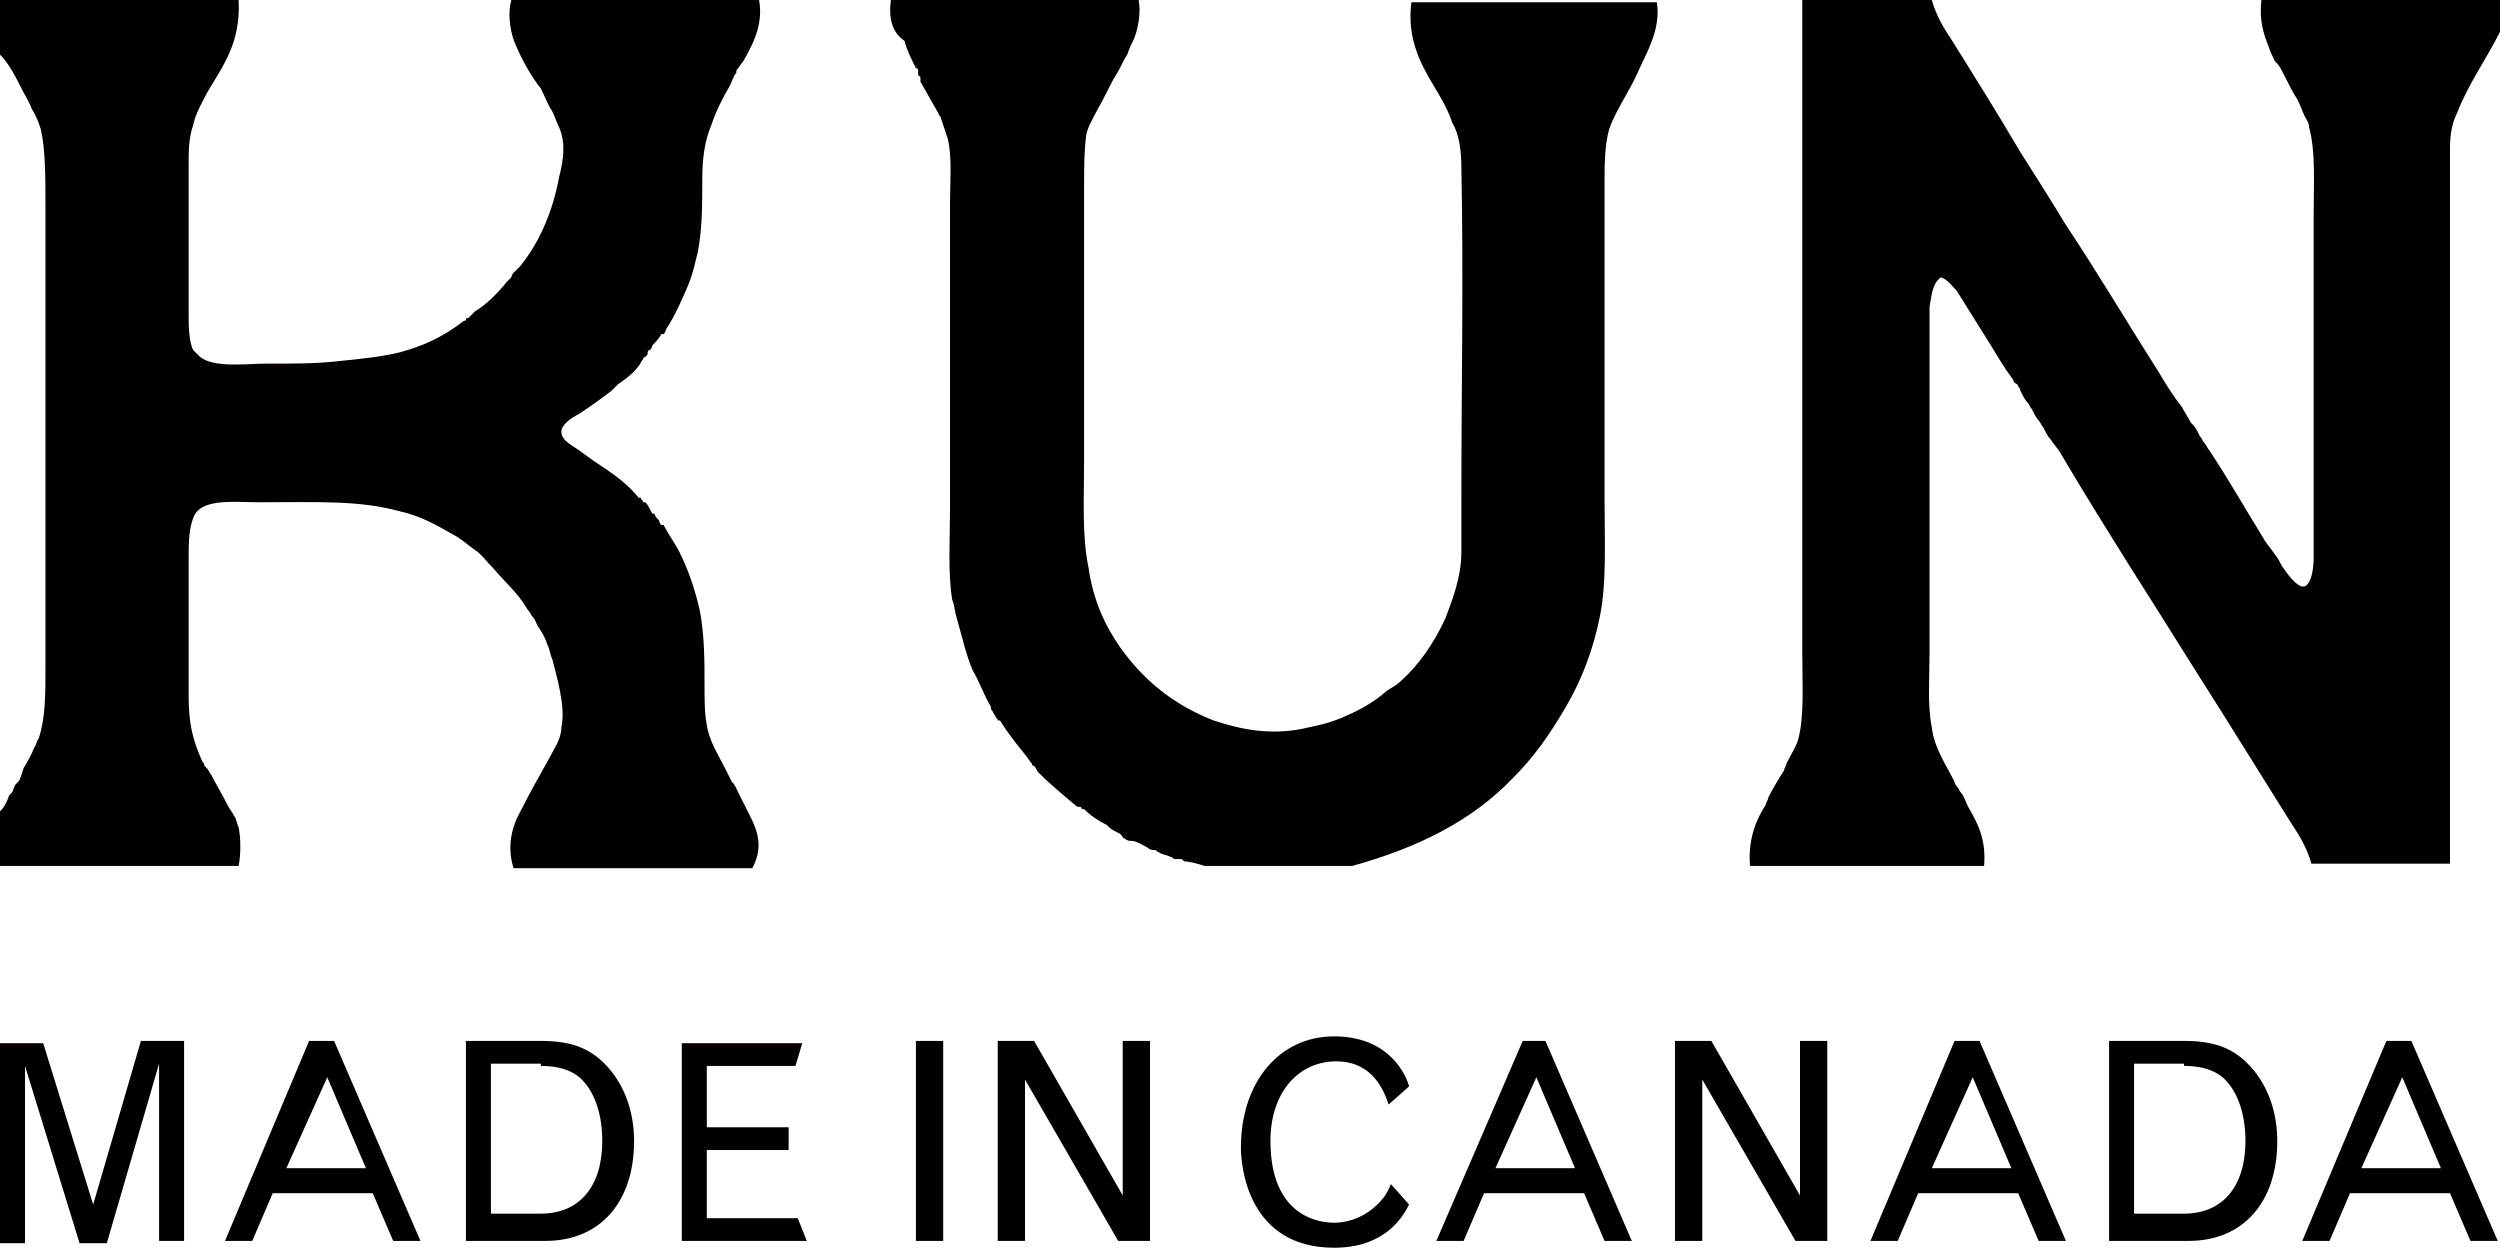
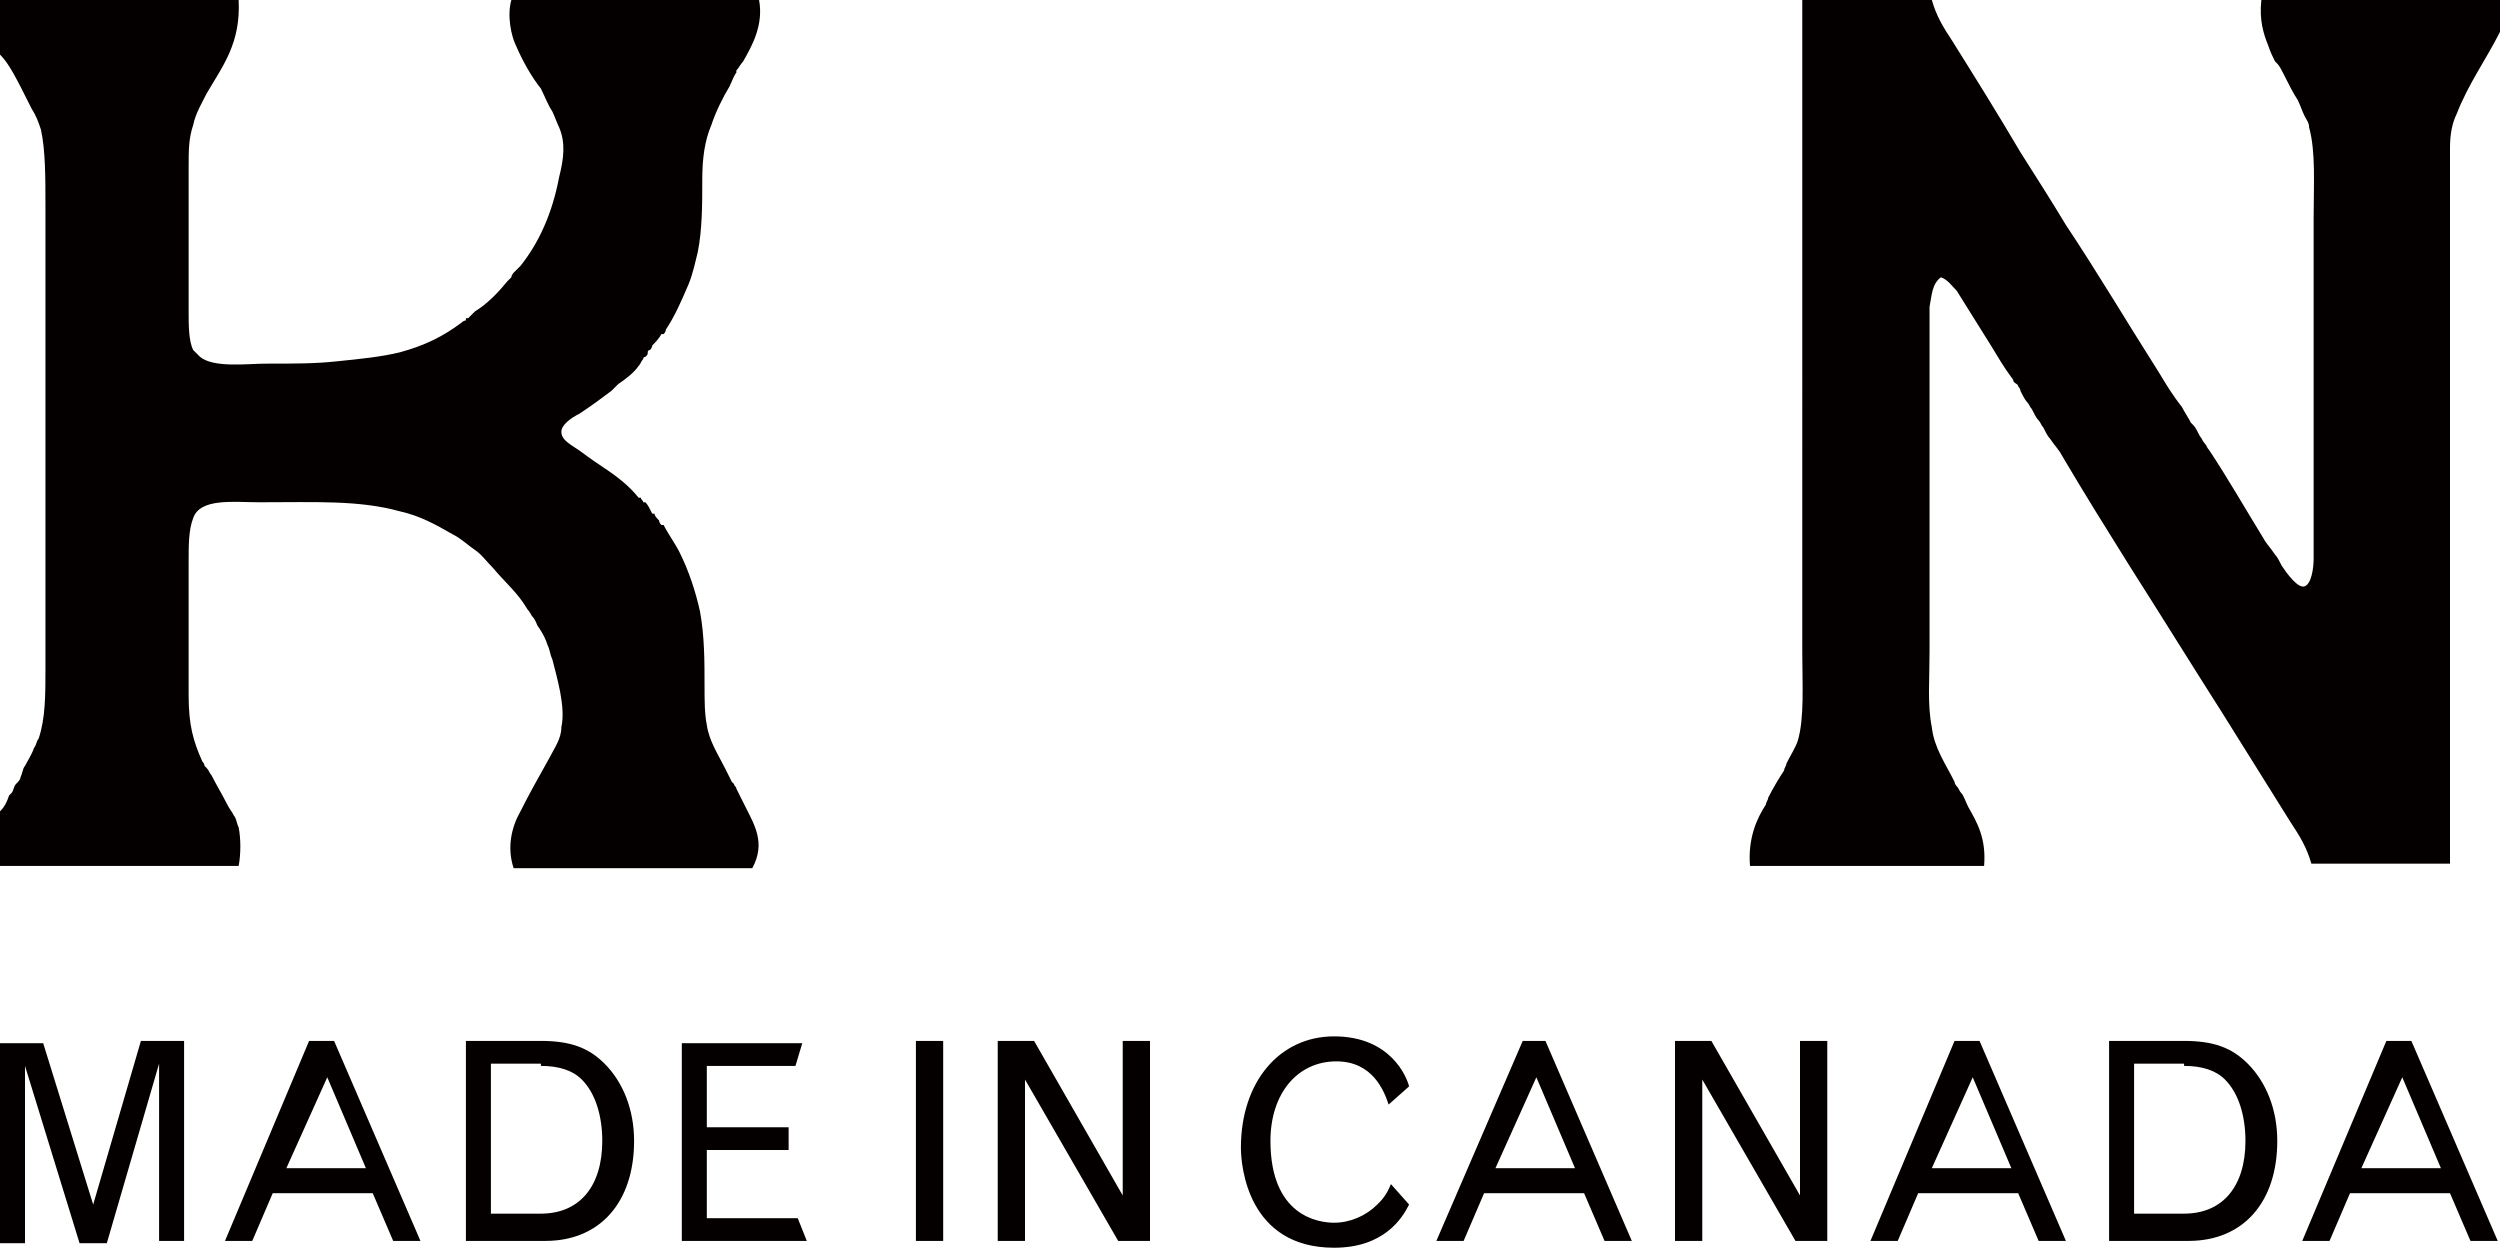
<svg xmlns="http://www.w3.org/2000/svg" version="1.1" id="レイヤー_1" x="0px" y="0px" viewBox="0 0 110 54.9" style="enable-background:new 0 0 110 54.9;" xml:space="preserve">
  <style type="text/css">
	.st0{fill:#040000;}
</style>
  <g>
-     <path class="st0" d="M10.5,0c0.1,1.9-0.7,2.9-1.4,4.1C8.9,4.5,8.6,5,8.5,5.5C8.3,6.1,8.3,6.6,8.3,7.4v6.3c0,0.6,0,1.3,0.2,1.7   c0.1,0.1,0.2,0.2,0.3,0.3c0.6,0.5,2.1,0.3,2.9,0.3c1.3,0,2.2,0,3.1-0.1c1-0.1,2-0.2,2.8-0.4c1.1-0.3,1.9-0.7,2.7-1.3   c0,0,0.1-0.1,0.2-0.1c0,0,0-0.1,0-0.1c0,0,0.1,0,0.1,0c0.1-0.1,0.2-0.2,0.3-0.3c0.5-0.3,1-0.8,1.4-1.3c0.1-0.1,0.1-0.1,0.2-0.2   c0,0,0-0.1,0.1-0.2c0.1-0.1,0.2-0.2,0.3-0.3c0.8-1,1.4-2.3,1.7-3.9c0.2-0.8,0.3-1.5,0-2.2c-0.1-0.2-0.2-0.5-0.3-0.7   c-0.2-0.3-0.3-0.6-0.5-1C23.4,3.4,23,2.7,22.7,2c-0.2-0.4-0.4-1.3-0.2-2h10.9c0.2,1.1-0.3,2-0.7,2.7c-0.1,0.1-0.2,0.3-0.3,0.4   c0,0,0,0,0,0.1c-0.1,0.1-0.2,0.4-0.3,0.6c-0.3,0.5-0.6,1.1-0.8,1.7C31,6.2,30.9,7,30.9,7.9c0,1.1,0,2.2-0.2,3.2   c-0.1,0.4-0.2,0.9-0.4,1.4c-0.3,0.7-0.6,1.4-1,2c0,0,0,0.1-0.1,0.2c0,0-0.1,0-0.1,0c-0.1,0.2-0.3,0.4-0.4,0.5c0,0,0,0.1-0.1,0.2   c0,0-0.1,0-0.1,0.1c0,0.1,0,0.1-0.1,0.2c0,0-0.1,0-0.1,0.1c-0.1,0.1-0.1,0.2-0.2,0.3c-0.2,0.3-0.6,0.6-0.9,0.8c0,0-0.1,0.1-0.1,0.1   c-0.1,0.1-0.1,0.1-0.2,0.2c-0.4,0.3-0.8,0.6-1.4,1c-0.4,0.2-0.8,0.5-0.8,0.8c0,0.4,0.5,0.6,0.9,0.9c0.4,0.3,0.7,0.5,1,0.7   c0.6,0.4,1.1,0.8,1.5,1.3c0,0,0.1,0,0.1,0c0,0.1,0.1,0.1,0.1,0.2c0,0,0.1,0,0.1,0c0.1,0.1,0.2,0.3,0.3,0.5c0,0,0.1,0,0.1,0   c0,0.1,0.1,0.2,0.2,0.3c0,0,0,0.1,0.1,0.2c0,0,0.1,0,0.1,0c0.2,0.4,0.5,0.8,0.7,1.2c0.4,0.8,0.7,1.7,0.9,2.6   c0.2,1.1,0.2,2.2,0.2,3.3c0,0.6,0,1.2,0.1,1.7c0.1,0.7,0.5,1.3,0.8,1.9c0.1,0.2,0.2,0.4,0.3,0.6c0,0,0.1,0.1,0.1,0.1   c0,0.1,0.1,0.1,0.1,0.2c0.1,0.2,0.3,0.6,0.4,0.8c0.4,0.8,0.9,1.6,0.3,2.7H22.6c-0.3-0.9-0.1-1.8,0.3-2.5c0.4-0.8,0.8-1.5,1.3-2.4   c0.2-0.4,0.5-0.8,0.5-1.3c0.2-0.9-0.2-2.2-0.4-3c-0.1-0.2-0.1-0.4-0.2-0.6c-0.1-0.3-0.2-0.5-0.4-0.8c-0.1-0.1-0.1-0.3-0.3-0.5   c0,0-0.1-0.2-0.2-0.3c-0.4-0.7-1-1.2-1.5-1.8c-0.3-0.3-0.5-0.6-0.8-0.8c-0.3-0.2-0.6-0.5-1-0.7c-0.7-0.4-1.4-0.8-2.3-1   c-1.8-0.5-3.7-0.4-6.2-0.4c-1.1,0-2.6-0.2-2.9,0.7c-0.2,0.5-0.2,1.2-0.2,1.9v5.9c0,1.3,0.2,2,0.6,2.9c0,0,0.1,0.1,0.1,0.2   c0,0,0.1,0.1,0.1,0.1c0.1,0.1,0.1,0.2,0.2,0.3c0.2,0.4,0.5,0.9,0.7,1.3c0.1,0.2,0.2,0.3,0.3,0.5c0.1,0.1,0.1,0.3,0.2,0.5   c0.1,0.5,0.1,1.2,0,1.7H0v-2.4c0.2-0.2,0.3-0.4,0.4-0.7c0,0,0.1-0.1,0.1-0.1c0.1-0.1,0.1-0.3,0.2-0.4c0.1-0.1,0.2-0.2,0.2-0.3   C1,34,1,33.8,1.1,33.7c0.1-0.2,0.3-0.5,0.4-0.8c0.1-0.1,0.1-0.3,0.2-0.4C2,31.6,2,30.6,2,29.4V9.1C2,7.8,2,6.6,1.8,5.7   C1.7,5.4,1.6,5.1,1.4,4.8C1.3,4.5,1.1,4.2,1,4C0.7,3.4,0.4,2.8,0,2.4V0H10.5z" />
-     <path class="st0" d="M39.2,0h10.9c0.1,0.5,0,1.2-0.2,1.7c-0.1,0.2-0.2,0.4-0.3,0.7c-0.2,0.3-0.3,0.6-0.5,0.9   c-0.3,0.5-0.5,1-0.8,1.5c-0.2,0.4-0.4,0.7-0.5,1.1c-0.1,0.7-0.1,1.5-0.1,2.3v12.1c0,1.6-0.1,3.3,0.2,4.7c0.2,1.4,0.7,2.5,1.4,3.5   c1,1.4,2.3,2.5,4.1,3.2c1.2,0.4,2.6,0.7,4.2,0.3c0.5-0.1,0.9-0.2,1.4-0.4c0.7-0.3,1.3-0.6,1.9-1.1c0.2-0.2,0.5-0.3,0.7-0.5   c0.8-0.7,1.5-1.7,2-2.8c0.3-0.8,0.7-1.8,0.7-2.9c0-0.8,0-1.6,0-2.4c0-4.8,0.1-9.8,0-14.5c0-0.8-0.1-1.5-0.4-2   c-0.2-0.6-0.5-1.1-0.8-1.6c-0.6-1-1.2-2.1-1-3.7h10.8c0.2,1.2-0.5,2.3-0.8,3c-0.3,0.7-0.7,1.3-1,1.9c-0.1,0.2-0.2,0.4-0.3,0.7   c-0.2,0.7-0.2,1.6-0.2,2.5v13.7c0,1.9,0.1,3.7-0.2,5.2c-0.3,1.5-0.8,2.8-1.5,4c-0.7,1.2-1.4,2.2-2.3,3.1c-1.8,1.9-4.2,3.1-7.1,3.9   h-6.5c-0.3-0.1-0.7-0.2-0.9-0.2c0,0-0.1-0.1-0.1-0.1c-0.1,0-0.2,0-0.3,0c-0.1,0-0.1-0.1-0.2-0.1c-0.2-0.1-0.4-0.1-0.5-0.2   c-0.1,0-0.1-0.1-0.2-0.1c-0.1,0-0.2,0-0.3-0.1c-0.2-0.1-0.5-0.3-0.7-0.3c-0.1,0-0.2,0-0.3-0.1c-0.1,0-0.1-0.1-0.2-0.2   c-0.2-0.1-0.4-0.2-0.5-0.3c0,0-0.1-0.1-0.1-0.1c-0.4-0.2-0.7-0.4-1-0.7c0,0-0.1,0-0.1,0c0,0,0-0.1-0.1-0.1c0,0-0.1,0-0.1,0   c-0.6-0.5-1.2-1-1.7-1.5c-0.1-0.1-0.1-0.2-0.2-0.3c0,0-0.1,0-0.1-0.1c-0.1-0.1-0.2-0.3-0.3-0.4c-0.4-0.5-0.8-1-1.1-1.5   c0,0-0.1,0-0.1,0c0-0.1-0.1-0.1-0.1-0.2c-0.1-0.1-0.1-0.2-0.2-0.3c0,0,0-0.1,0-0.1c-0.3-0.5-0.5-1.1-0.8-1.6   c-0.3-0.7-0.5-1.6-0.7-2.3c-0.1-0.3-0.1-0.6-0.2-0.8c-0.2-1.2-0.1-2.6-0.1-3.9V8.9c0-0.9,0.1-2-0.1-2.8c-0.1-0.3-0.2-0.6-0.3-0.9   c0-0.1-0.1-0.1-0.1-0.2c-0.3-0.5-0.5-0.9-0.8-1.4c0-0.1,0-0.1,0-0.2c0,0-0.1-0.1-0.1-0.1c0-0.1,0-0.1,0-0.2c0-0.1-0.1-0.1-0.1-0.1   c-0.2-0.4-0.4-0.8-0.5-1.2C39.2,1.4,39.1,0.7,39.2,0" />
+     <path class="st0" d="M10.5,0c0.1,1.9-0.7,2.9-1.4,4.1C8.9,4.5,8.6,5,8.5,5.5C8.3,6.1,8.3,6.6,8.3,7.4v6.3c0,0.6,0,1.3,0.2,1.7   c0.1,0.1,0.2,0.2,0.3,0.3c0.6,0.5,2.1,0.3,2.9,0.3c1.3,0,2.2,0,3.1-0.1c1-0.1,2-0.2,2.8-0.4c1.1-0.3,1.9-0.7,2.7-1.3   c0,0,0.1-0.1,0.2-0.1c0,0,0-0.1,0-0.1c0,0,0.1,0,0.1,0c0.1-0.1,0.2-0.2,0.3-0.3c0.5-0.3,1-0.8,1.4-1.3c0.1-0.1,0.1-0.1,0.2-0.2   c0,0,0-0.1,0.1-0.2c0.1-0.1,0.2-0.2,0.3-0.3c0.8-1,1.4-2.3,1.7-3.9c0.2-0.8,0.3-1.5,0-2.2c-0.1-0.2-0.2-0.5-0.3-0.7   c-0.2-0.3-0.3-0.6-0.5-1C23.4,3.4,23,2.7,22.7,2c-0.2-0.4-0.4-1.3-0.2-2h10.9c0.2,1.1-0.3,2-0.7,2.7c-0.1,0.1-0.2,0.3-0.3,0.4   c0,0,0,0,0,0.1c-0.1,0.1-0.2,0.4-0.3,0.6c-0.3,0.5-0.6,1.1-0.8,1.7C31,6.2,30.9,7,30.9,7.9c0,1.1,0,2.2-0.2,3.2   c-0.1,0.4-0.2,0.9-0.4,1.4c-0.3,0.7-0.6,1.4-1,2c0,0,0,0.1-0.1,0.2c0,0-0.1,0-0.1,0c-0.1,0.2-0.3,0.4-0.4,0.5c0,0,0,0.1-0.1,0.2   c0,0-0.1,0-0.1,0.1c0,0.1,0,0.1-0.1,0.2c0,0-0.1,0-0.1,0.1c-0.1,0.1-0.1,0.2-0.2,0.3c-0.2,0.3-0.6,0.6-0.9,0.8c0,0-0.1,0.1-0.1,0.1   c-0.1,0.1-0.1,0.1-0.2,0.2c-0.4,0.3-0.8,0.6-1.4,1c-0.4,0.2-0.8,0.5-0.8,0.8c0,0.4,0.5,0.6,0.9,0.9c0.4,0.3,0.7,0.5,1,0.7   c0.6,0.4,1.1,0.8,1.5,1.3c0,0,0.1,0,0.1,0c0,0.1,0.1,0.1,0.1,0.2c0,0,0.1,0,0.1,0c0.1,0.1,0.2,0.3,0.3,0.5c0,0,0.1,0,0.1,0   c0,0.1,0.1,0.2,0.2,0.3c0,0,0,0.1,0.1,0.2c0,0,0.1,0,0.1,0c0.2,0.4,0.5,0.8,0.7,1.2c0.4,0.8,0.7,1.7,0.9,2.6   c0.2,1.1,0.2,2.2,0.2,3.3c0,0.6,0,1.2,0.1,1.7c0.1,0.7,0.5,1.3,0.8,1.9c0.1,0.2,0.2,0.4,0.3,0.6c0,0,0.1,0.1,0.1,0.1   c0,0.1,0.1,0.1,0.1,0.2c0.1,0.2,0.3,0.6,0.4,0.8c0.4,0.8,0.9,1.6,0.3,2.7H22.6c-0.3-0.9-0.1-1.8,0.3-2.5c0.4-0.8,0.8-1.5,1.3-2.4   c0.2-0.4,0.5-0.8,0.5-1.3c0.2-0.9-0.2-2.2-0.4-3c-0.1-0.2-0.1-0.4-0.2-0.6c-0.1-0.3-0.2-0.5-0.4-0.8c-0.1-0.1-0.1-0.3-0.3-0.5   c0,0-0.1-0.2-0.2-0.3c-0.4-0.7-1-1.2-1.5-1.8c-0.3-0.3-0.5-0.6-0.8-0.8c-0.3-0.2-0.6-0.5-1-0.7c-0.7-0.4-1.4-0.8-2.3-1   c-1.8-0.5-3.7-0.4-6.2-0.4c-1.1,0-2.6-0.2-2.9,0.7c-0.2,0.5-0.2,1.2-0.2,1.9v5.9c0,1.3,0.2,2,0.6,2.9c0,0,0.1,0.1,0.1,0.2   c0,0,0.1,0.1,0.1,0.1c0.1,0.1,0.1,0.2,0.2,0.3c0.2,0.4,0.5,0.9,0.7,1.3c0.1,0.2,0.2,0.3,0.3,0.5c0.1,0.1,0.1,0.3,0.2,0.5   c0.1,0.5,0.1,1.2,0,1.7H0v-2.4c0.2-0.2,0.3-0.4,0.4-0.7c0,0,0.1-0.1,0.1-0.1c0.1-0.1,0.1-0.3,0.2-0.4c0.1-0.1,0.2-0.2,0.2-0.3   C1,34,1,33.8,1.1,33.7c0.1-0.2,0.3-0.5,0.4-0.8c0.1-0.1,0.1-0.3,0.2-0.4C2,31.6,2,30.6,2,29.4V9.1C2,7.8,2,6.6,1.8,5.7   C1.7,5.4,1.6,5.1,1.4,4.8C0.7,3.4,0.4,2.8,0,2.4V0H10.5z" />
    <path class="st0" d="M79.2,0h5.8c0.2,0.7,0.5,1.2,0.9,1.8c1,1.6,2,3.2,3,4.9c0.7,1.1,1.4,2.2,2,3.2c1.4,2.1,2.7,4.3,4.1,6.5   c0.3,0.5,0.6,1,1,1.5c0.1,0.2,0.3,0.5,0.4,0.7c0,0,0.1,0.1,0.1,0.1c0.1,0.1,0.2,0.3,0.3,0.5c0.1,0.1,0.1,0.2,0.2,0.3   c0.1,0.1,0.1,0.2,0.2,0.3c0.8,1.2,1.6,2.6,2.4,3.9c0.1,0.2,0.3,0.4,0.5,0.7c0.1,0.1,0.2,0.3,0.3,0.5c0.2,0.3,0.7,1,1,0.9   c0.3-0.1,0.4-0.8,0.4-1.2c0-0.6,0-1.2,0-1.7V9.6c0-1.5,0.1-2.9-0.2-4c0-0.2-0.1-0.3-0.2-0.5c-0.1-0.2-0.2-0.5-0.3-0.7   c-0.2-0.3-0.4-0.7-0.6-1.1c-0.1-0.2-0.2-0.4-0.3-0.5c0,0-0.1-0.1-0.1-0.1c-0.1-0.2-0.2-0.4-0.3-0.7c-0.2-0.5-0.4-1.1-0.3-2H110v1.4   c-0.6,1.2-1.4,2.3-1.9,3.6c-0.2,0.4-0.3,0.9-0.3,1.5c0,0.7,0,1.5,0,2.4V38h-6.1c-0.2-0.7-0.5-1.2-0.9-1.8c-1-1.6-2-3.2-3-4.8   c-1.4-2.2-2.7-4.3-4.1-6.5c-1-1.6-2-3.2-3-4.9c-0.1-0.2-0.3-0.4-0.5-0.7c-0.1-0.1-0.2-0.3-0.3-0.5c-0.1-0.1-0.1-0.2-0.2-0.3   c-0.1-0.1-0.2-0.3-0.3-0.5c-0.1-0.1-0.1-0.2-0.2-0.3c-0.1-0.1-0.2-0.3-0.3-0.5c0-0.1-0.1-0.2-0.1-0.2c0-0.1-0.1-0.1-0.2-0.2   c0-0.1-0.1-0.2-0.1-0.2c-0.3-0.4-0.6-0.9-0.9-1.4c-0.5-0.8-1-1.6-1.5-2.4c-0.2-0.2-0.4-0.5-0.7-0.6C85,12.5,85,13,84.9,13.5   c0,0.5,0,1.2,0,1.7c0,4.5,0,9,0,13.5c0,1.2-0.1,2.3,0.1,3.3c0.1,0.9,0.6,1.6,1,2.4c0,0,0,0.1,0.1,0.2c0.1,0.1,0.1,0.2,0.2,0.3   c0.1,0.1,0.2,0.4,0.3,0.6c0.4,0.7,0.8,1.4,0.7,2.6H77c-0.1-1.2,0.3-2.1,0.7-2.7c0-0.1,0.1-0.2,0.1-0.3c0.2-0.4,0.5-0.9,0.7-1.2   c0-0.1,0.1-0.2,0.1-0.3c0.2-0.4,0.4-0.7,0.5-1c0.3-1,0.2-2.5,0.2-3.9V0z" />
    <path class="st0" d="M101.3,54.6h1.2l0.9-2.1h4.4l0.9,2.1h1.2l-3.8-8.8h-1.1L101.3,54.6z M107.4,51.4h-3.5l1.8-4L107.4,51.4z    M92.9,54.6h3.4c2.4,0,3.9-1.7,3.9-4.4c0-1.4-0.5-2.6-1.3-3.4c-0.7-0.7-1.5-1-2.8-1h-3.3V54.6z M96.1,46.9c0.8,0,1.4,0.2,1.8,0.6   c0.6,0.6,0.9,1.6,0.9,2.7c0,2-1,3.2-2.7,3.2h-2.2v-6.6H96.1z M82.3,54.6h1.2l0.9-2.1h4.4l0.9,2.1h1.2l-3.8-8.8h-1.1L82.3,54.6z    M88.5,51.4H85l1.8-4L88.5,51.4z M73.7,54.6h1.2v-7.1l4.1,7.1h1.4v-8.8h-1.2v6.8l-3.9-6.8h-1.6V54.6z M63.2,54.6h1.2l0.9-2.1h4.4   l0.9,2.1h1.2l-3.8-8.8H67L63.2,54.6z M69.3,51.4h-3.5l1.8-4L69.3,51.4z M61.2,52.1c-0.2,0.5-0.4,0.7-0.6,0.9   c-0.5,0.5-1.2,0.8-1.9,0.8c-0.7,0-2.8-0.3-2.8-3.6c0-2.1,1.2-3.5,2.9-3.5c1.6,0,2.1,1.3,2.3,1.9l0.9-0.8c-0.1-0.4-0.8-2.2-3.3-2.2   c-2.4,0-4.1,2-4.1,4.9c0,0.8,0.3,4.4,4.1,4.4c2.2,0,3-1.3,3.3-1.9L61.2,52.1z M43.9,54.6h1.2v-7.1l4.1,7.1h1.4v-8.8h-1.2v6.8   l-3.9-6.8h-1.6V54.6z M40.3,54.6h1.2v-8.8h-1.2V54.6z M30,54.6h5.5l-0.4-1h-4v-3h3.6v-1h-3.6v-2.7h3.9l0.3-1H30V54.6z M20.6,54.6   H24c2.4,0,3.9-1.7,3.9-4.4c0-1.4-0.5-2.6-1.3-3.4c-0.7-0.7-1.5-1-2.8-1h-3.3V54.6z M23.8,46.9c0.8,0,1.4,0.2,1.8,0.6   c0.6,0.6,0.9,1.6,0.9,2.7c0,2-1,3.2-2.7,3.2h-2.2v-6.6H23.8z M9.9,54.6h1.2l0.9-2.1h4.4l0.9,2.1h1.2l-3.8-8.8h-1.1L9.9,54.6z    M16.1,51.4h-3.5l1.8-4L16.1,51.4z M4.1,53l-2.2-7.1H0v8.8h1.1v-7.8l2.4,7.8h1.2L7,46.8v7.8h1.1v-8.8H6.2L4.1,53z" />
  </g>
</svg>